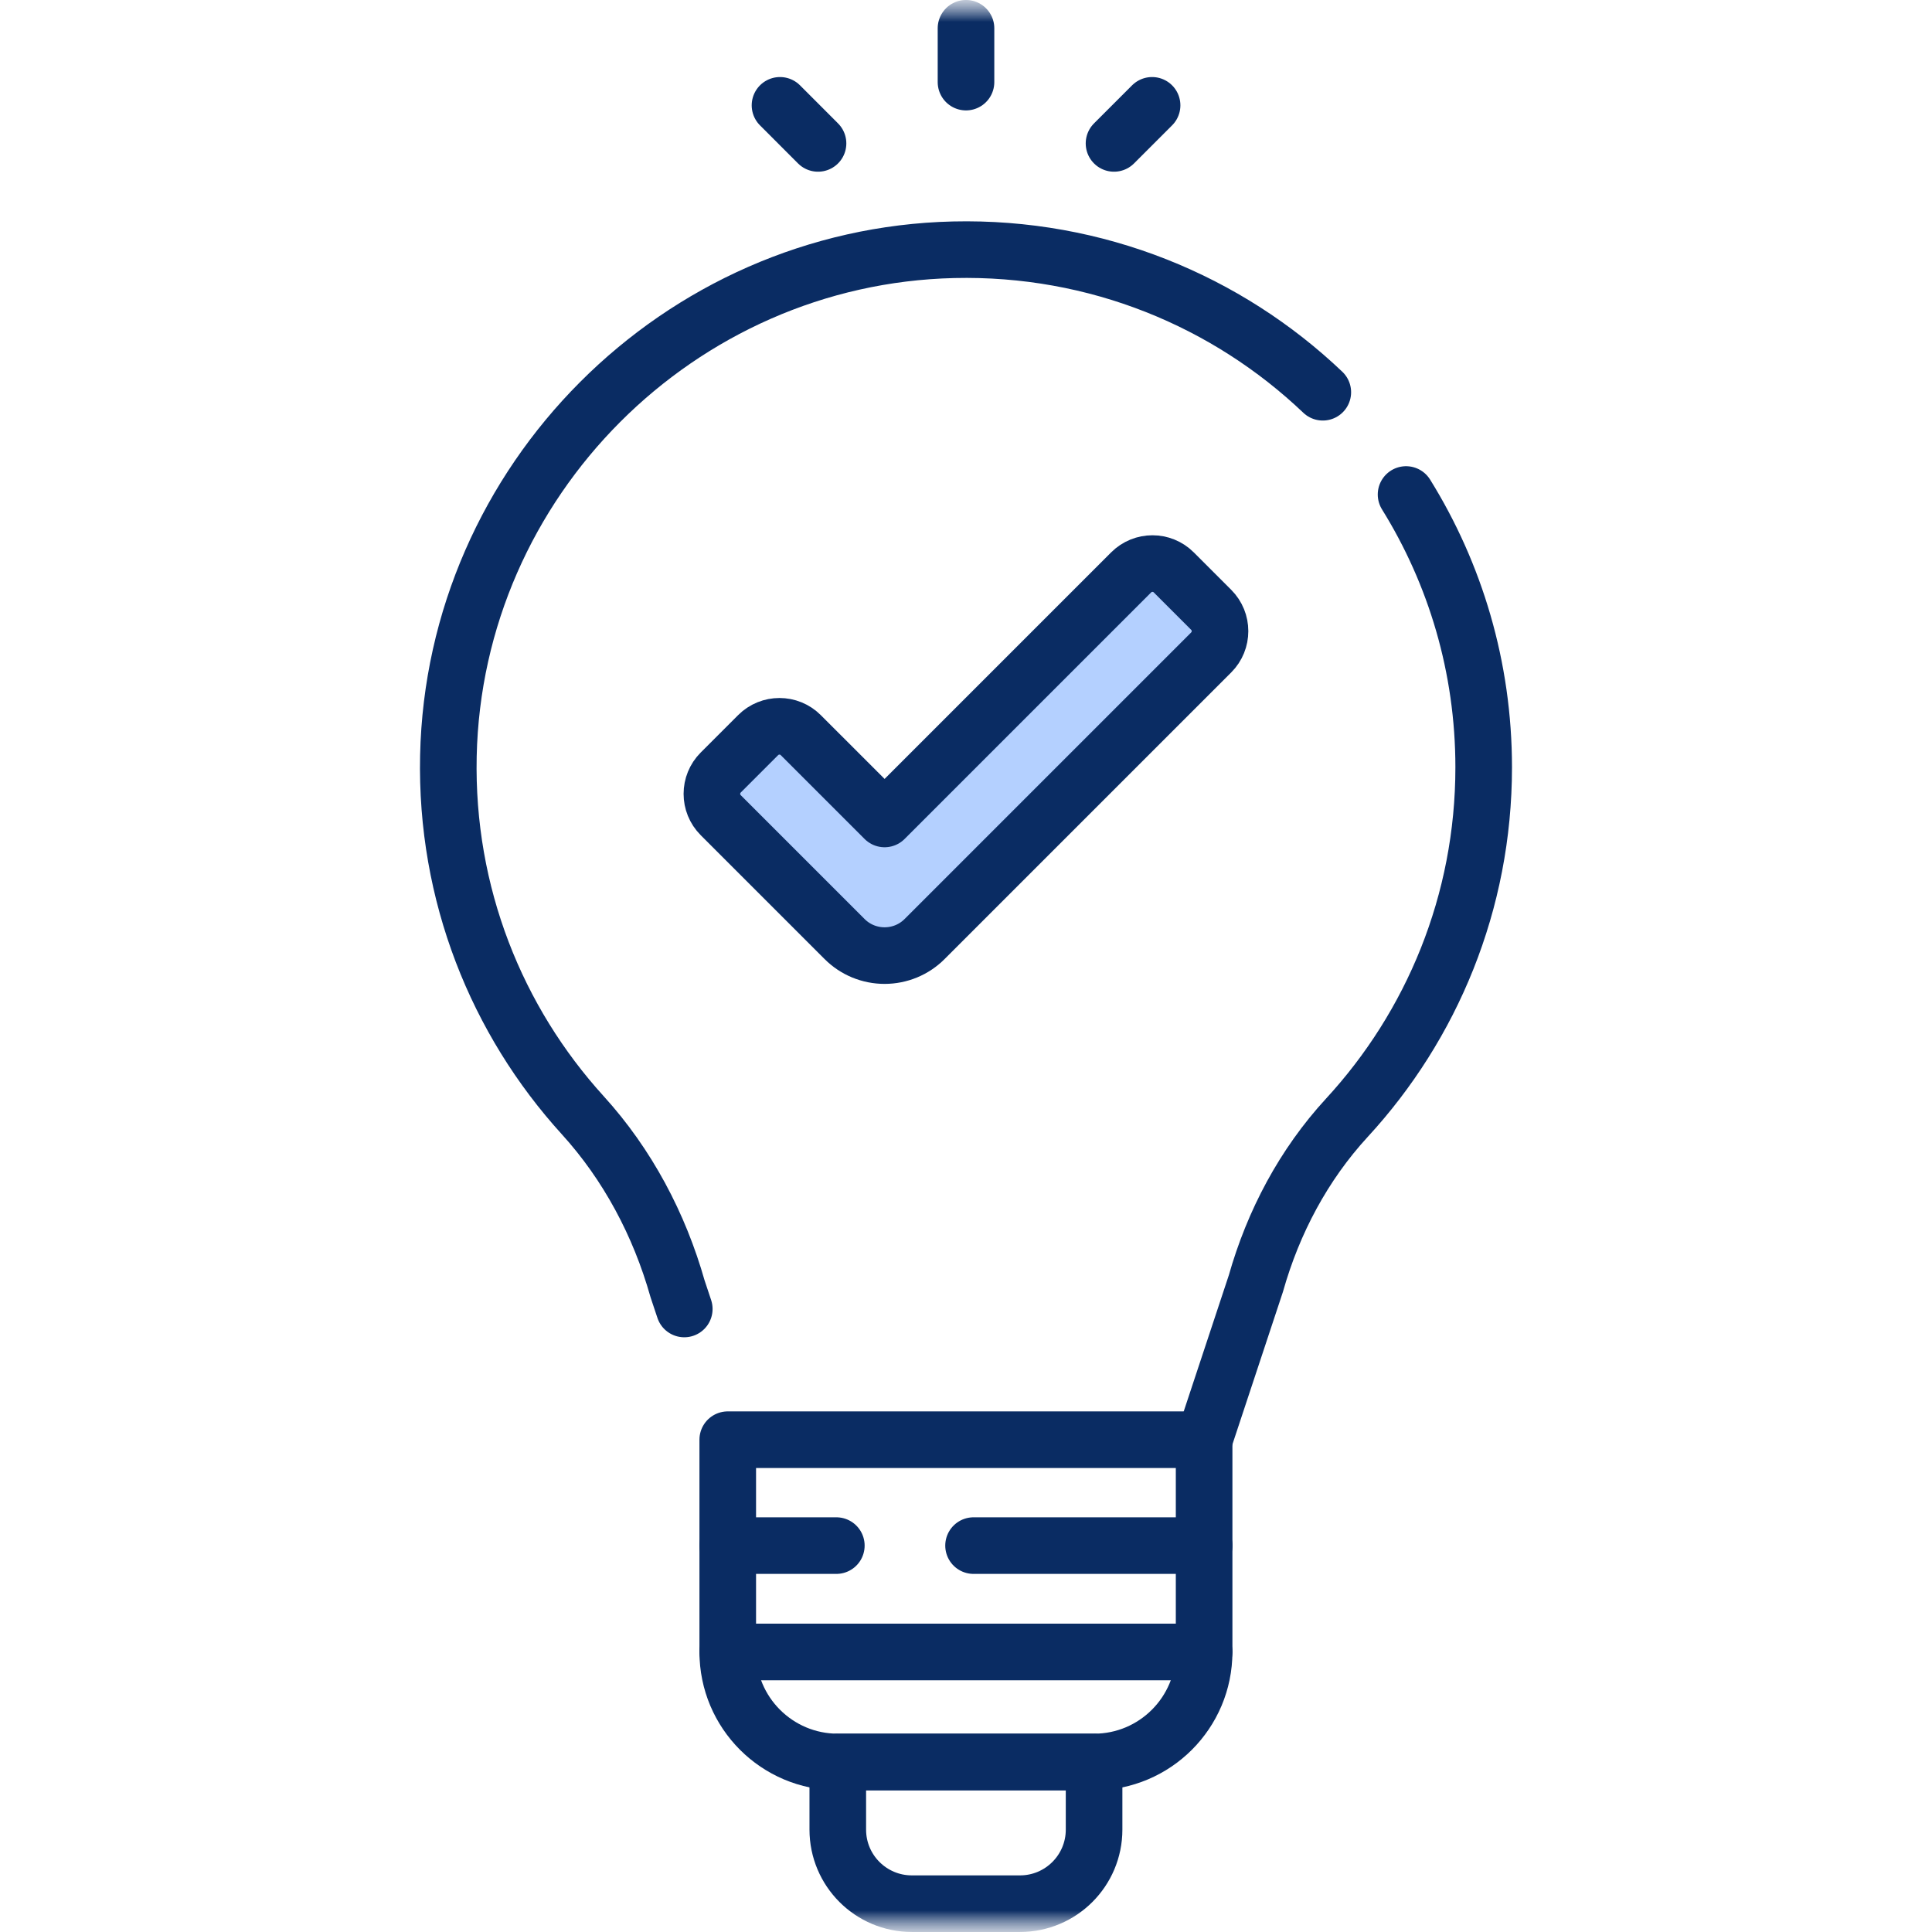
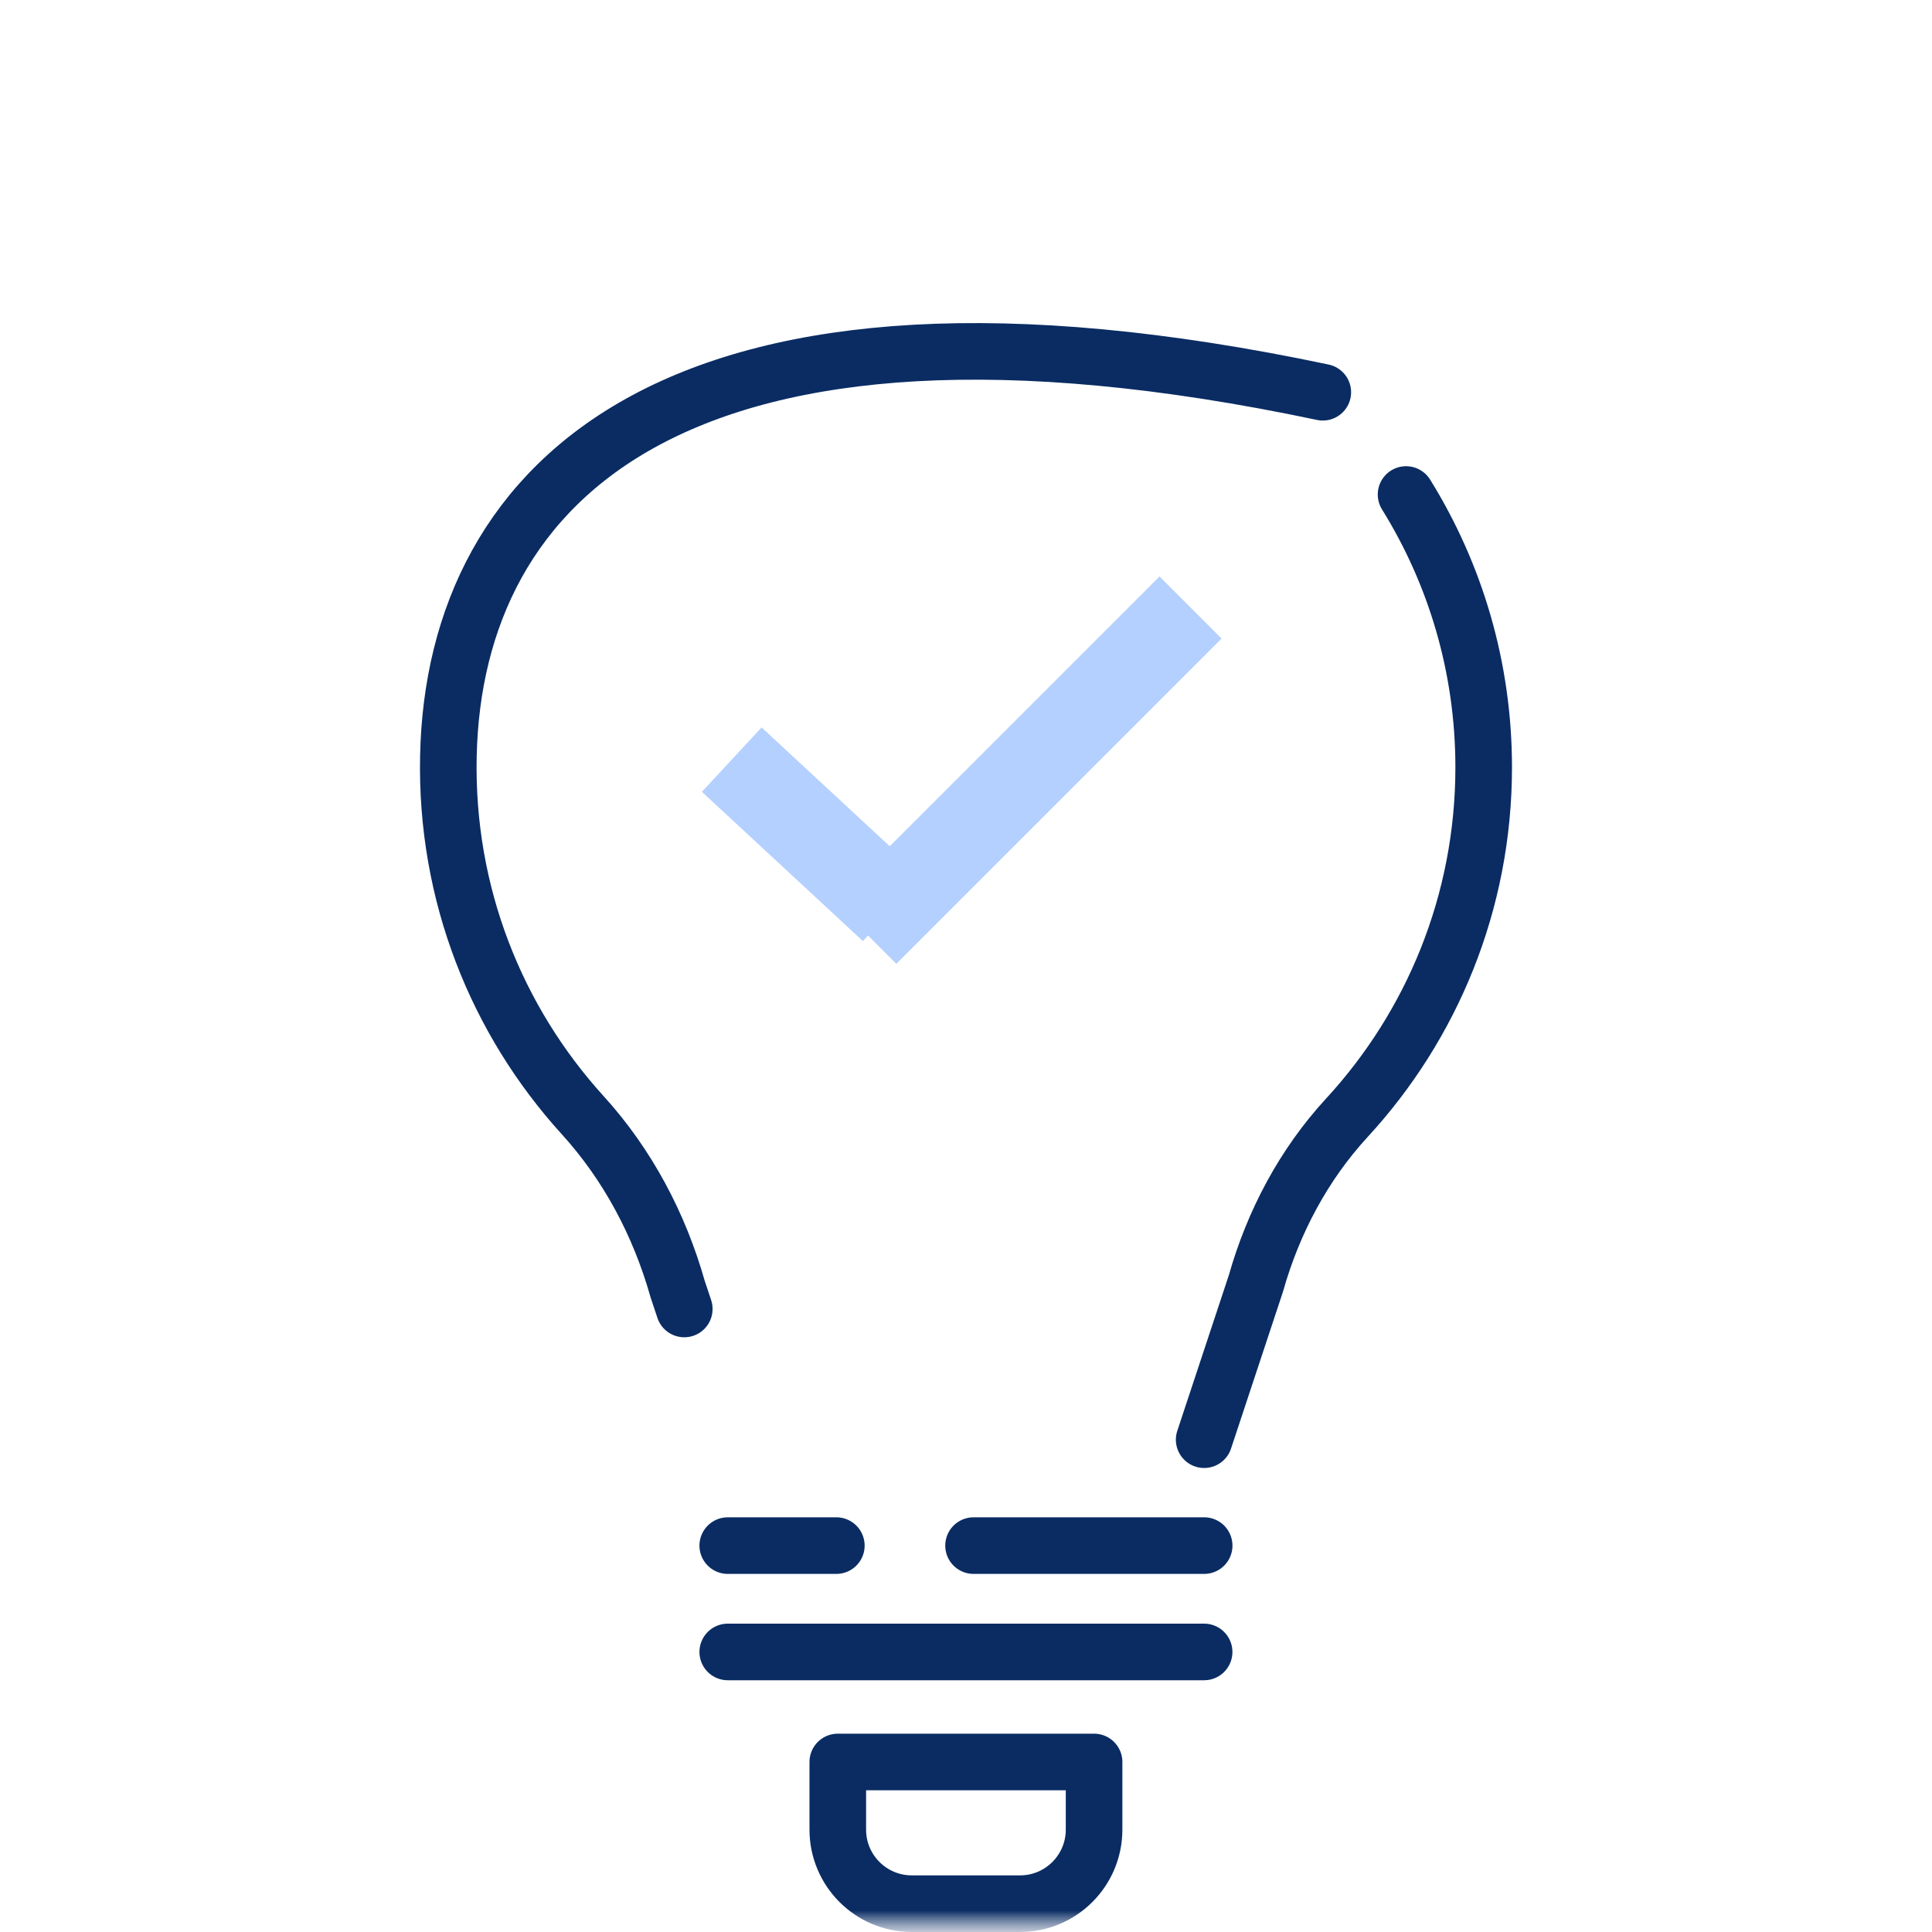
<svg xmlns="http://www.w3.org/2000/svg" width="44" height="44" viewBox="0 0 44 44" fill="none">
  <g clip-path="url(#clip0_1_12722)">
    <path fill-rule="evenodd" clip-rule="evenodd" d="M19.77 21.306L19.652 21.433L15.985 18.033L17.345 16.567L20.263 19.272L26.407 13.129L27.821 14.543L20.414 21.95L19.77 21.306Z" fill="#B4D0FF" />
    <mask id="mask0_1_12722" style="mask-type:luminance" maskUnits="userSpaceOnUse" x="0" y="0" width="44" height="44">
      <path d="M44 0H0V44H44V0Z" fill="white" />
    </mask>
    <g mask="url(#mask0_1_12722)">
      <mask id="mask1_1_12722" style="mask-type:luminance" maskUnits="userSpaceOnUse" x="0" y="0" width="44" height="44">
-         <path d="M0 7.62939e-06H44V44H0V7.62939e-06Z" fill="white" />
-       </mask>
+         </mask>
      <g mask="url(#mask1_1_12722)">
        <path d="M26.238 2.399L25.371 3.266" stroke="#0A2C63" stroke-width="1.289" stroke-miterlimit="10" stroke-linecap="round" stroke-linejoin="round" />
-         <path d="M22 0.644V1.87" stroke="#0A2C63" stroke-width="1.289" stroke-miterlimit="10" stroke-linecap="round" stroke-linejoin="round" />
        <path d="M17.764 2.399L18.63 3.266" stroke="#0A2C63" stroke-width="1.289" stroke-miterlimit="10" stroke-linecap="round" stroke-linejoin="round" />
      </g>
      <mask id="mask2_1_12722" style="mask-type:luminance" maskUnits="userSpaceOnUse" x="0" y="0" width="44" height="44">
        <path d="M0 7.62939e-06H44V44H0V7.62939e-06Z" fill="white" />
      </mask>
      <g mask="url(#mask2_1_12722)">
-         <path d="M20.146 21.763C19.804 21.763 19.476 21.628 19.235 21.386L16.414 18.565C16.146 18.297 16.146 17.862 16.414 17.594L17.266 16.742C17.534 16.474 17.969 16.474 18.237 16.742L20.146 18.651L25.761 13.036C26.029 12.768 26.464 12.768 26.732 13.036L27.584 13.888C27.852 14.156 27.852 14.591 27.584 14.859L21.057 21.386C20.816 21.628 20.488 21.763 20.146 21.763Z" stroke="#0A2C63" stroke-width="1.289" stroke-miterlimit="10" stroke-linecap="round" stroke-linejoin="round" />
        <path d="M24.917 40.128H19.08V41.668C19.08 42.6 19.835 43.355 20.767 43.355H23.23C24.161 43.355 24.917 42.6 24.917 41.668V40.128Z" stroke="#0A2C63" stroke-width="1.289" stroke-miterlimit="10" stroke-linecap="round" stroke-linejoin="round" />
        <path d="M27.424 32.788L28.602 29.231C28.998 27.831 29.69 26.525 30.675 25.455C32.608 23.356 33.79 20.554 33.79 17.475C33.79 15.195 33.142 13.066 32.022 11.262" stroke="#0A2C63" stroke-width="1.289" stroke-miterlimit="10" stroke-linecap="round" stroke-linejoin="round" />
-         <path d="M30.126 8.933C27.948 6.86 24.977 5.612 21.716 5.688C15.452 5.835 10.347 10.951 10.212 17.215C10.144 20.368 11.315 23.246 13.271 25.398C14.294 26.523 15.017 27.889 15.431 29.352L15.584 29.811" stroke="#0A2C63" stroke-width="1.289" stroke-miterlimit="10" stroke-linecap="round" stroke-linejoin="round" />
-         <path d="M16.574 32.788H27.423V37.622C27.423 39.006 26.301 40.128 24.917 40.128H19.08C17.696 40.128 16.574 39.006 16.574 37.622V32.788Z" stroke="#0A2C63" stroke-width="1.289" stroke-miterlimit="10" stroke-linecap="round" stroke-linejoin="round" />
+         <path d="M30.126 8.933C15.452 5.835 10.347 10.951 10.212 17.215C10.144 20.368 11.315 23.246 13.271 25.398C14.294 26.523 15.017 27.889 15.431 29.352L15.584 29.811" stroke="#0A2C63" stroke-width="1.289" stroke-miterlimit="10" stroke-linecap="round" stroke-linejoin="round" />
        <path d="M22.172 35.2H27.424" stroke="#0A2C63" stroke-width="1.289" stroke-miterlimit="10" stroke-linecap="round" stroke-linejoin="round" />
        <path d="M16.574 35.2H19.047" stroke="#0A2C63" stroke-width="1.289" stroke-miterlimit="10" stroke-linecap="round" stroke-linejoin="round" />
        <path d="M16.574 37.622H27.423" stroke="#0A2C63" stroke-width="1.289" stroke-miterlimit="10" stroke-linecap="round" stroke-linejoin="round" />
      </g>
    </g>
  </g>
  <defs>
    <clipPath id="clip0_1_12722">
      <rect width="44" height="44" fill="white" />
    </clipPath>
  </defs>
</svg>